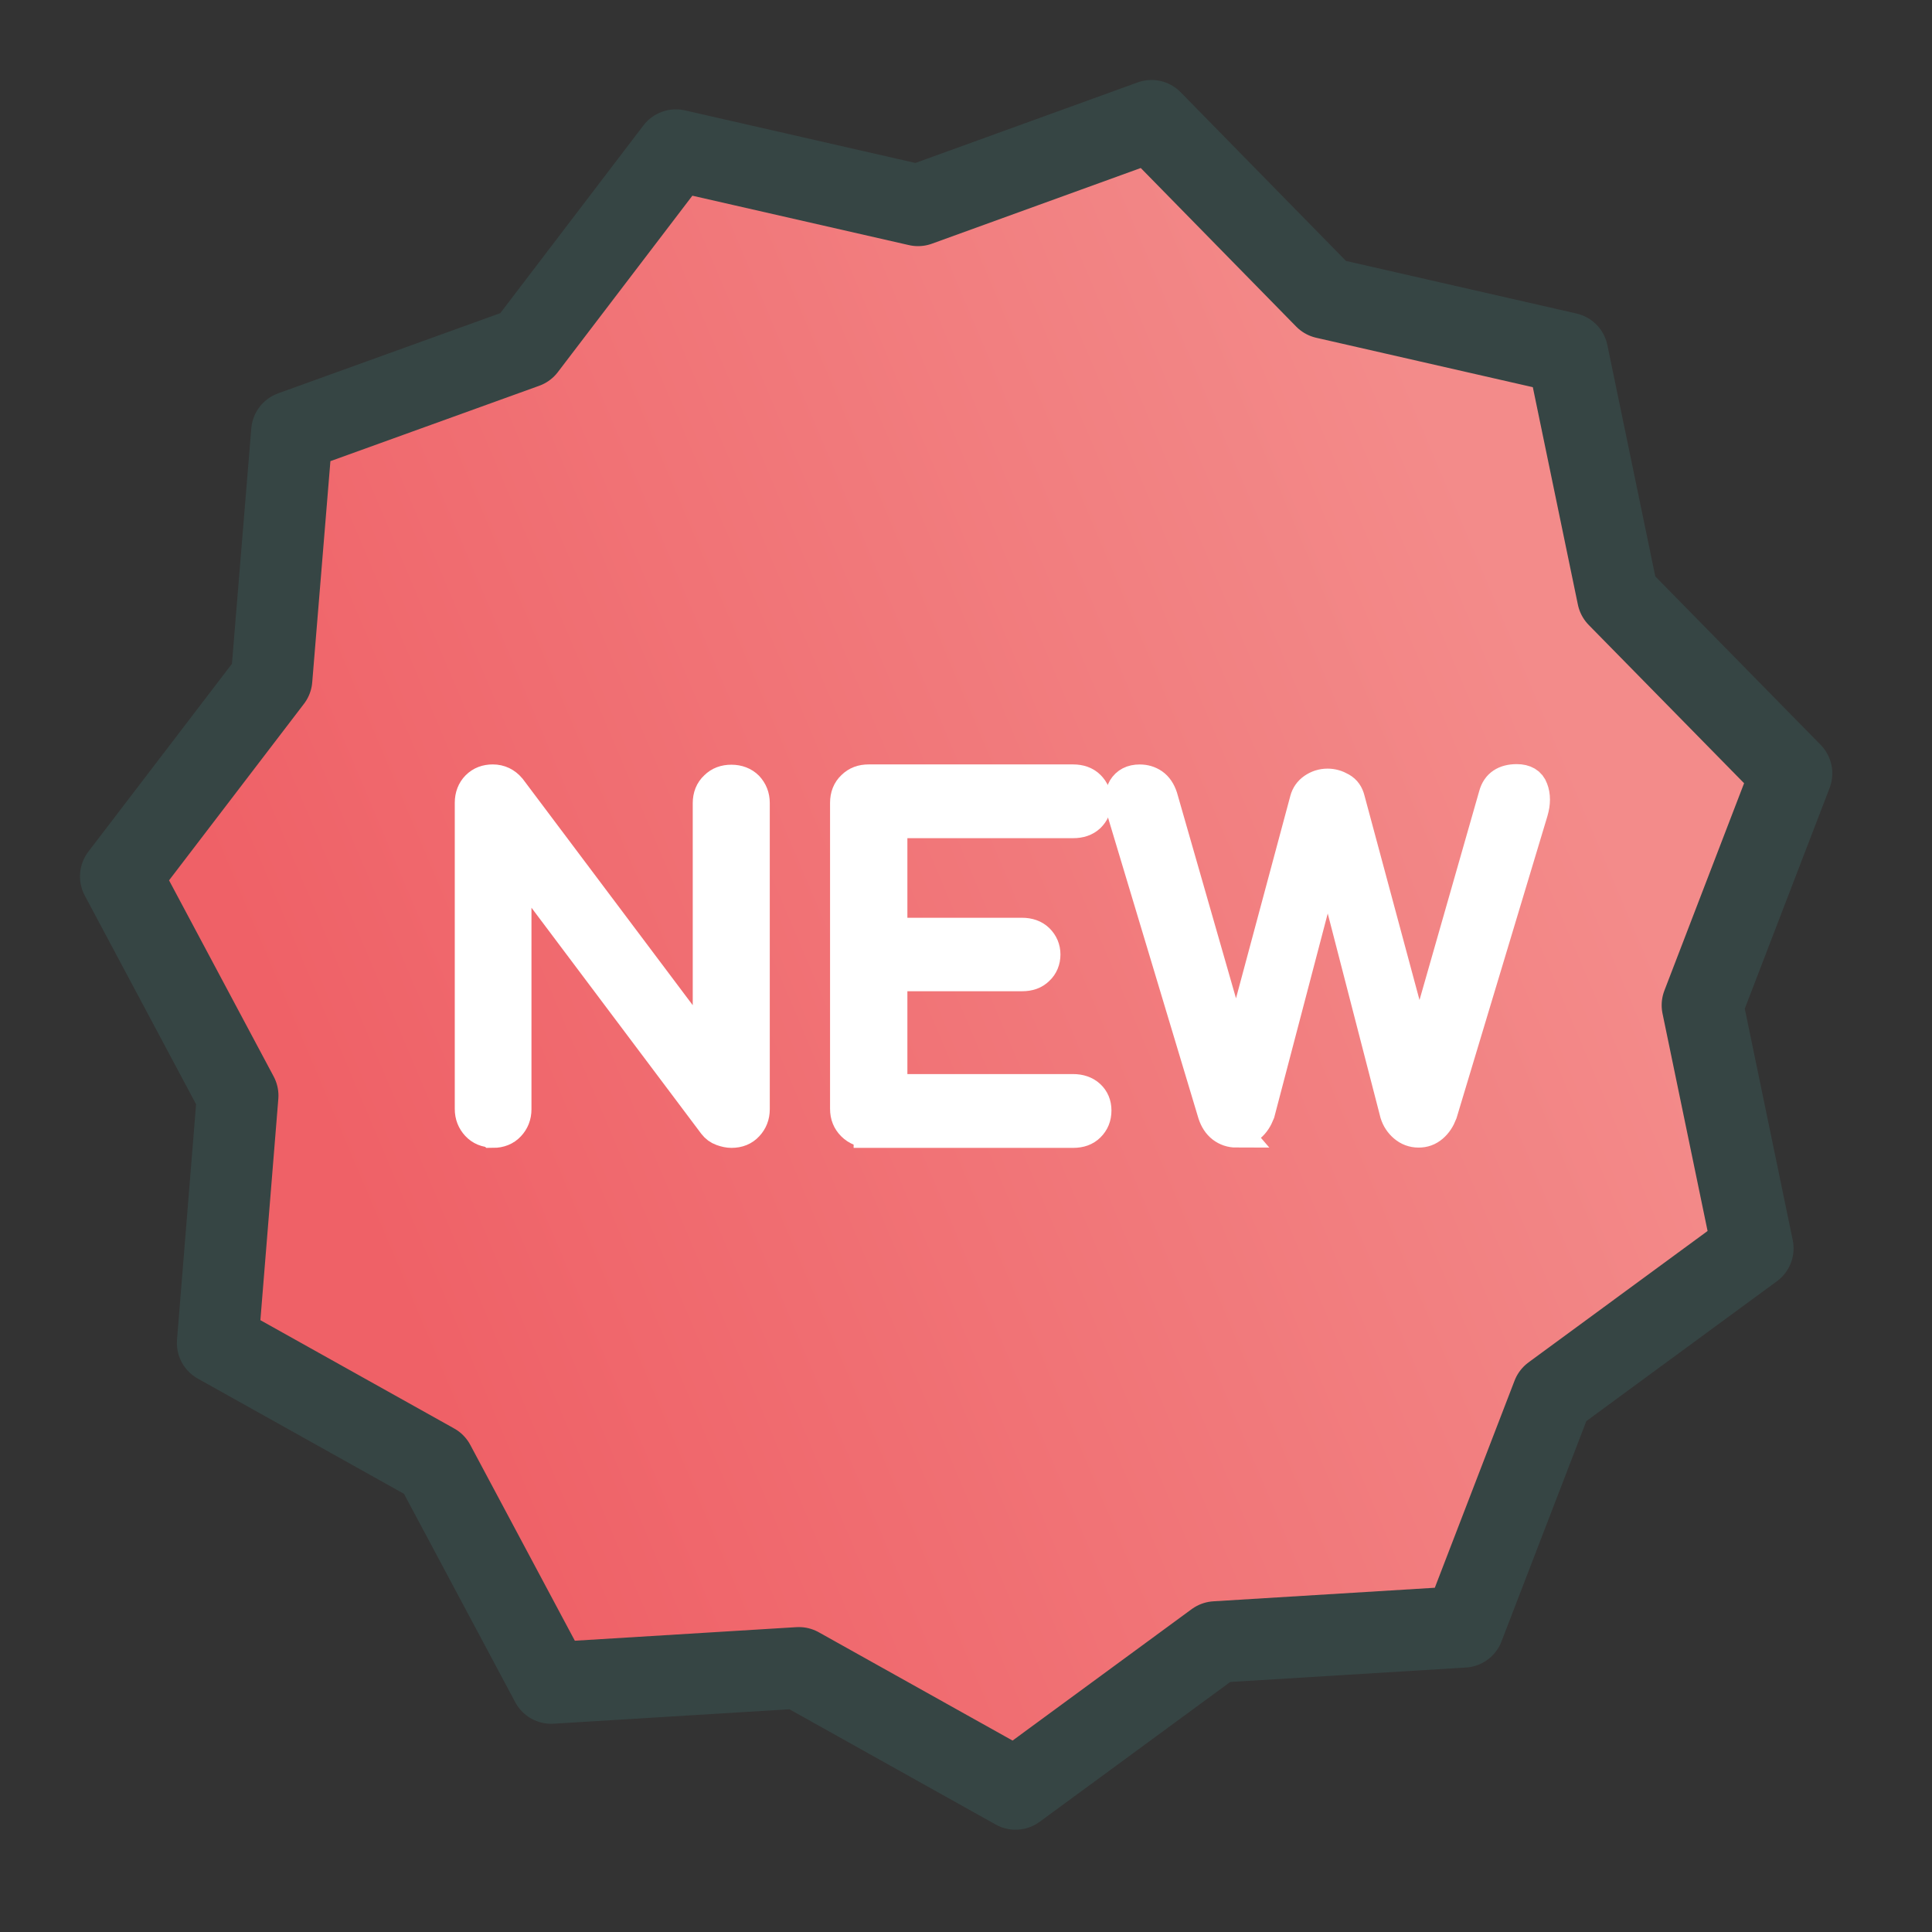
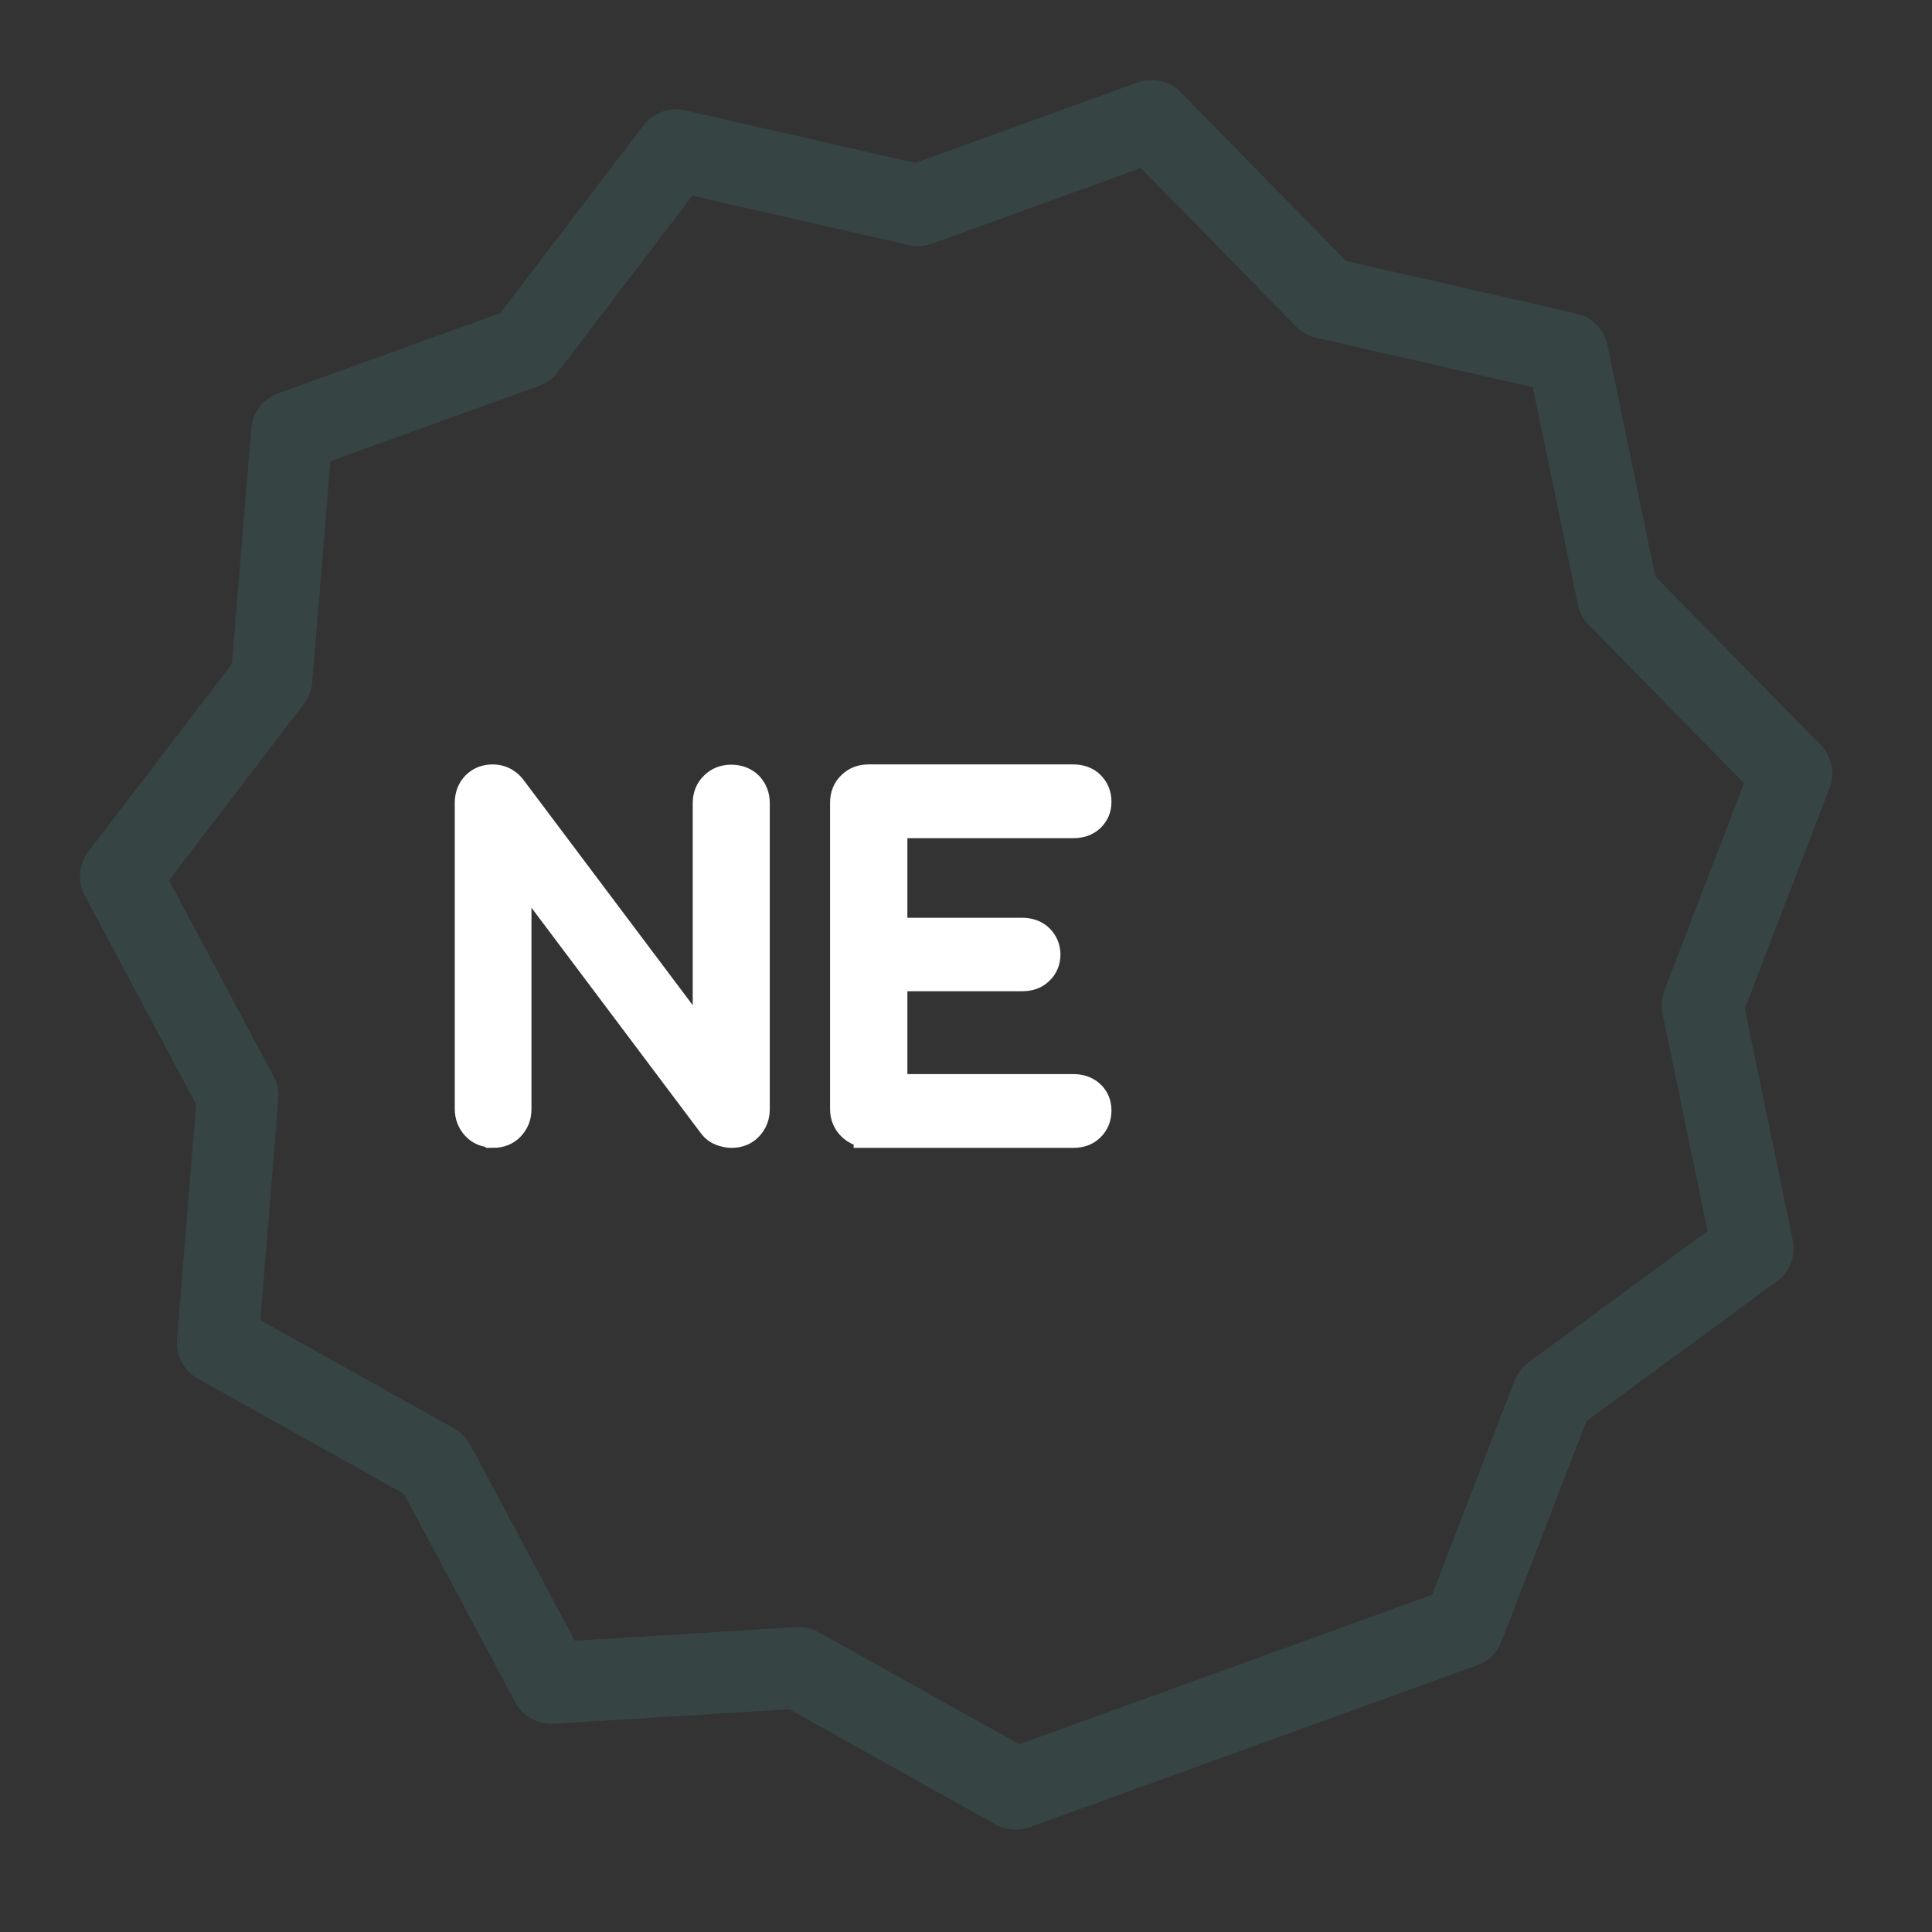
<svg xmlns="http://www.w3.org/2000/svg" width="40" height="40" viewBox="0 0 40 40" fill="none">
  <rect x="0" y="0" width="40" height="40" fill="#333333" stroke="none" />
-   <path d="M30.299 33.686L25.165 34L21.02 37.042L16.534 34.535L11.406 34.849L8.986 30.316L4.5 27.809L4.914 22.681L2.5 18.148L5.616 14.063L6.037 8.942L10.871 7.191L13.986 3.112L19.001 4.249L23.834 2.504L27.431 6.174L32.446 7.318L33.489 12.345L37.086 16.016L35.24 20.816L36.283 25.85L32.138 28.886L30.299 33.686Z" fill="url(#paint0_linear_9323_66579)" />
-   <path d="M30.299 33.682L25.172 33.996L21.026 37.038L16.54 34.531L11.412 34.845L8.992 30.312L4.506 27.805L4.921 22.684L2.5 18.145L5.623 14.059L6.044 8.938L10.878 7.193L13.993 3.108L19.007 4.252L23.841 2.5L27.438 6.17L32.452 7.314L33.495 12.348L37.092 16.012L35.247 20.812L36.29 25.846L32.145 28.888L30.299 33.682Z" stroke="#364544" stroke-width="1.688" stroke-linejoin="round" />
+   <path d="M30.299 33.682L21.026 37.038L16.54 34.531L11.412 34.845L8.992 30.312L4.506 27.805L4.921 22.684L2.5 18.145L5.623 14.059L6.044 8.938L10.878 7.193L13.993 3.108L19.007 4.252L23.841 2.5L27.438 6.17L32.452 7.314L33.495 12.348L37.092 16.012L35.247 20.812L36.29 25.846L32.145 28.888L30.299 33.682Z" stroke="#364544" stroke-width="1.688" stroke-linejoin="round" />
  <path d="M10.203 23.446C10.062 23.446 9.949 23.399 9.862 23.306C9.775 23.212 9.728 23.099 9.728 22.958V16.62C9.728 16.48 9.775 16.359 9.862 16.272C9.955 16.179 10.069 16.139 10.203 16.139C10.35 16.139 10.477 16.199 10.577 16.319L14.655 21.748V16.627C14.655 16.486 14.702 16.366 14.796 16.279C14.889 16.186 15.003 16.145 15.143 16.145C15.284 16.145 15.404 16.192 15.491 16.279C15.578 16.373 15.625 16.486 15.625 16.627V22.965C15.625 23.105 15.578 23.219 15.491 23.312C15.404 23.406 15.29 23.453 15.143 23.453C15.083 23.453 15.016 23.439 14.943 23.413C14.869 23.386 14.816 23.346 14.769 23.286L10.691 17.857V22.965C10.691 23.105 10.644 23.219 10.557 23.312C10.47 23.406 10.35 23.453 10.209 23.453L10.203 23.446Z" fill="white" stroke="white" stroke-width="0.625" stroke-miterlimit="10" />
  <path d="M17.986 23.446C17.852 23.446 17.732 23.399 17.638 23.306C17.544 23.212 17.498 23.099 17.498 22.958V16.62C17.498 16.48 17.544 16.359 17.638 16.272C17.732 16.179 17.845 16.139 17.986 16.139H22.218C22.358 16.139 22.478 16.179 22.565 16.266C22.652 16.353 22.699 16.46 22.699 16.6C22.699 16.74 22.652 16.834 22.565 16.921C22.478 17.001 22.365 17.041 22.218 17.041H18.474V19.314H21.161C21.302 19.314 21.422 19.355 21.509 19.441C21.596 19.528 21.643 19.635 21.643 19.762C21.643 19.889 21.596 20.003 21.509 20.083C21.422 20.17 21.308 20.21 21.161 20.21H18.474V22.55H22.218C22.358 22.55 22.478 22.59 22.565 22.671C22.652 22.751 22.699 22.858 22.699 22.991C22.699 23.132 22.652 23.239 22.565 23.326C22.478 23.413 22.365 23.453 22.218 23.453H17.986V23.446Z" fill="white" stroke="white" stroke-width="0.625" stroke-miterlimit="10" />
-   <path d="M25.6 23.447C25.487 23.447 25.386 23.413 25.299 23.347C25.212 23.28 25.152 23.186 25.112 23.066L23.233 16.815C23.173 16.608 23.173 16.447 23.247 16.32C23.32 16.2 23.434 16.14 23.595 16.14C23.701 16.14 23.795 16.166 23.882 16.226C23.969 16.287 24.029 16.38 24.069 16.5L25.707 22.21H25.5L27.018 16.554C27.044 16.46 27.098 16.38 27.185 16.32C27.272 16.26 27.372 16.226 27.486 16.226C27.586 16.226 27.68 16.253 27.773 16.307C27.867 16.36 27.92 16.44 27.947 16.547L29.471 22.21H29.284L30.929 16.454C30.989 16.24 31.149 16.133 31.403 16.133C31.577 16.133 31.691 16.2 31.738 16.333C31.791 16.467 31.791 16.628 31.738 16.808L29.859 23.052C29.812 23.173 29.752 23.266 29.665 23.34C29.578 23.413 29.485 23.447 29.371 23.447C29.251 23.447 29.15 23.407 29.063 23.333C28.977 23.26 28.916 23.166 28.883 23.059L27.379 17.236H27.606L26.082 23.046C26.035 23.166 25.975 23.26 25.888 23.333C25.801 23.407 25.707 23.44 25.594 23.44L25.6 23.447Z" fill="white" stroke="white" stroke-width="0.625" stroke-miterlimit="10" />
  <defs>
    <linearGradient id="paint0_linear_9323_66579" x1="12.484" y1="37.042" x2="37.279" y2="26.548" gradientUnits="userSpaceOnUse">
      <stop stop-color="#EF6167" />
      <stop offset="1" stop-color="#F38B8A" />
    </linearGradient>
  </defs>
</svg>